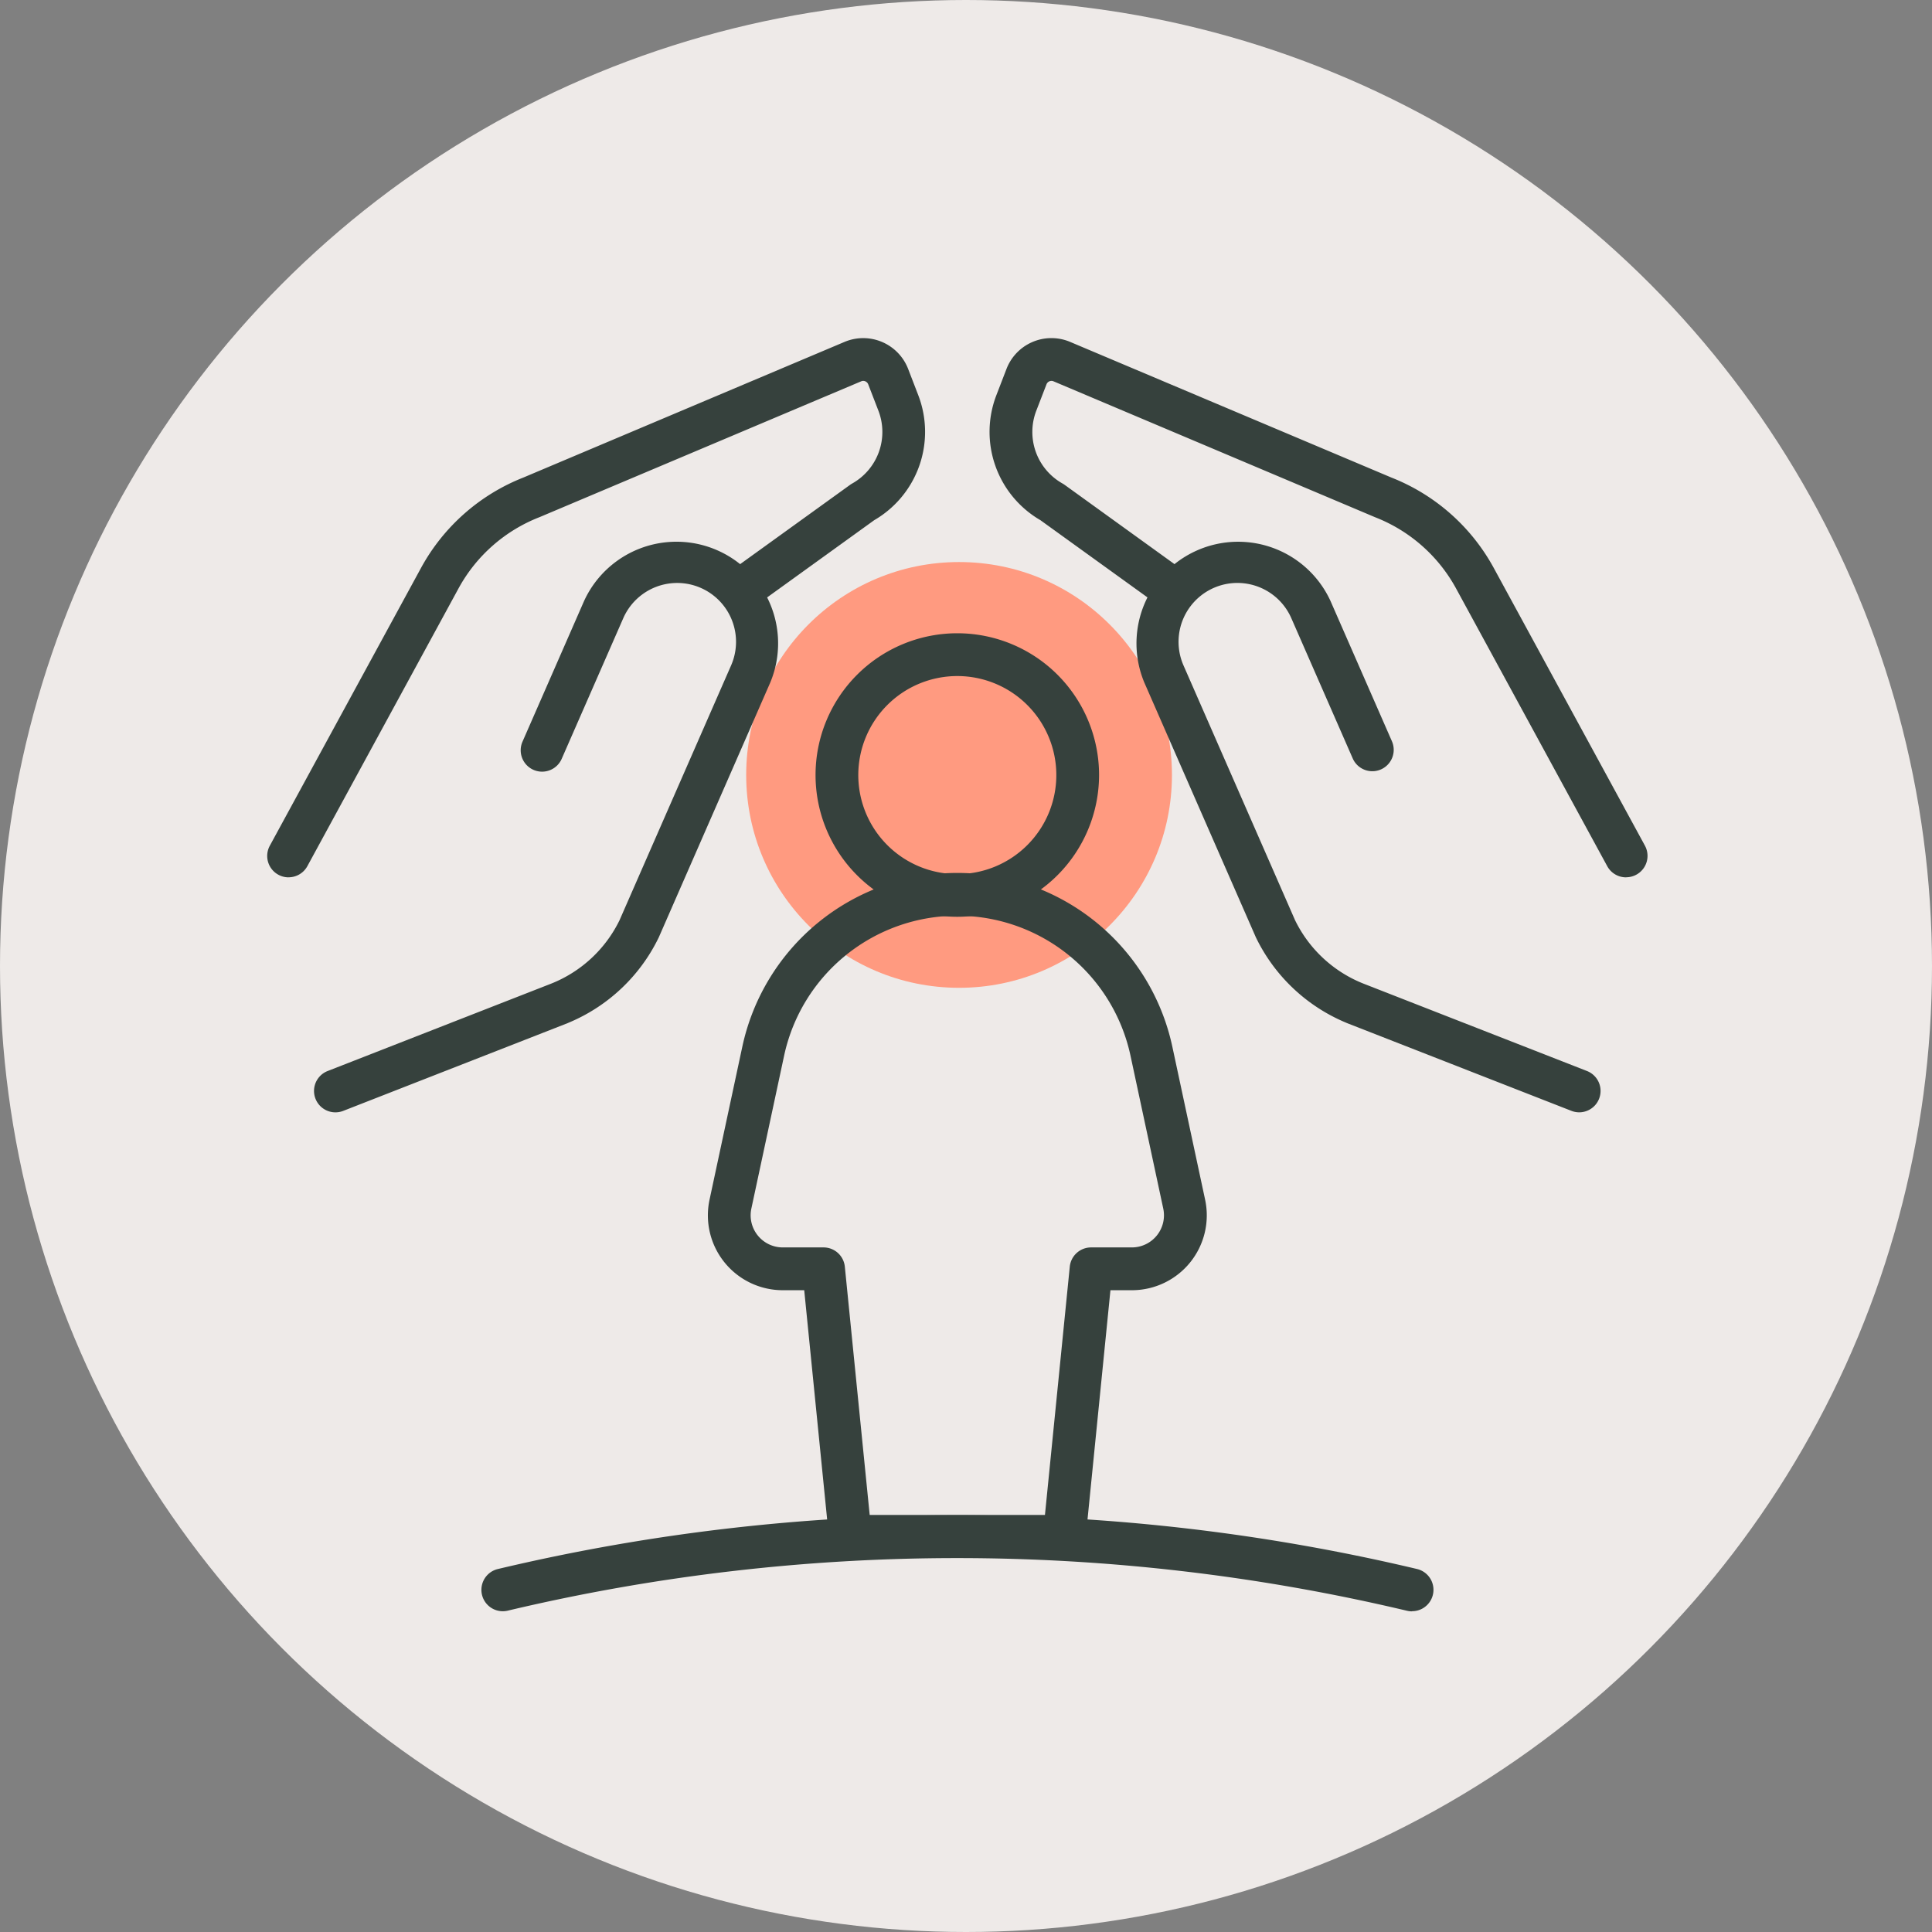
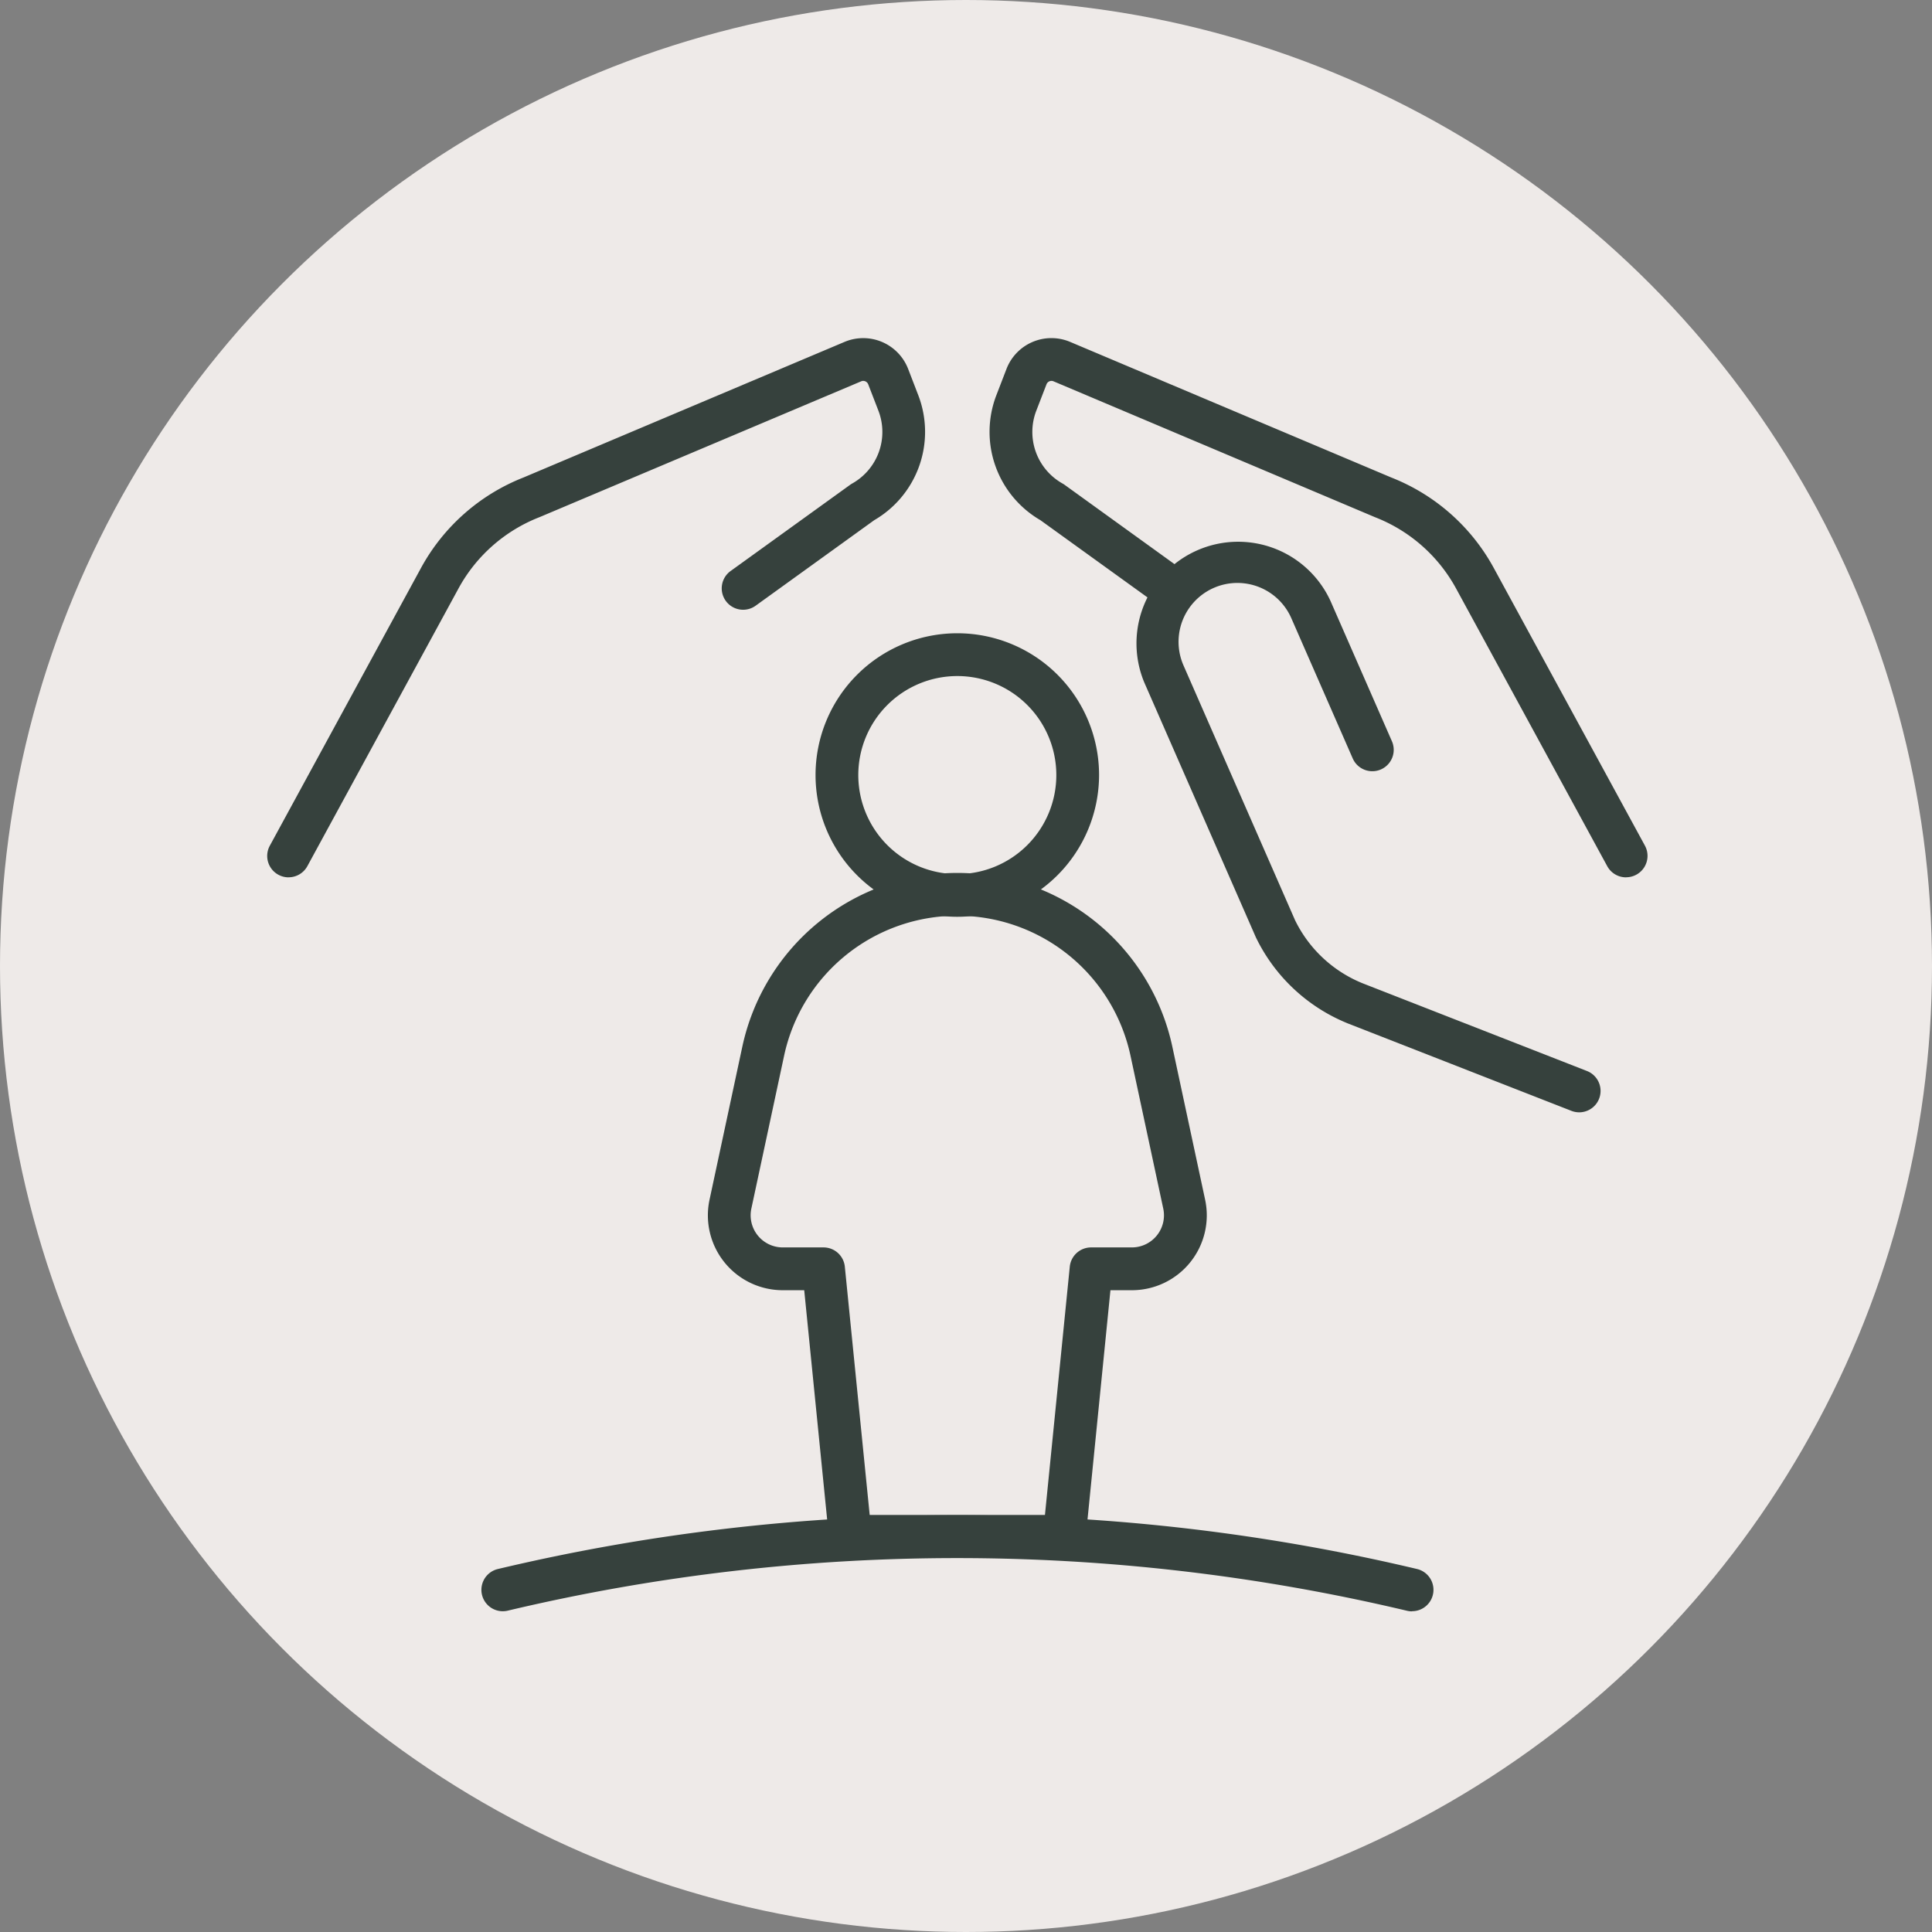
<svg xmlns="http://www.w3.org/2000/svg" width="80" height="80" viewBox="0 0 80 80">
  <rect x="0" y="0" width="80" height="80" fill="#808080" stroke="none" />
  <defs>
    <clipPath id="clip-path">
      <rect id="Rectangle_4681" data-name="Rectangle 4681" width="57.152" height="52.723" fill="none" />
    </clipPath>
  </defs>
  <g id="Group_6885" data-name="Group 6885" transform="translate(0.07)">
    <circle id="Ellipse_1427" data-name="Ellipse 1427" cx="40" cy="40" r="40" transform="translate(-0.07)" fill="#eeeae8" />
    <g id="Group_6871" data-name="Group 6871" transform="translate(10.994 14)" clip-path="url(#clip-path)">
-       <circle id="Ellipse_1429" data-name="Ellipse 1429" cx="8.815" cy="8.815" r="8.815" transform="translate(19.834 9.273)" fill="#ff9a80" />
      <path id="Path_5683" data-name="Path 5683" d="M172.479,101.419a5.87,5.87,0,1,1,5.87-5.87,5.877,5.877,0,0,1-5.87,5.87m0-9.968a4.1,4.1,0,1,0,4.1,4.1,4.1,4.1,0,0,0-4.1-4.1" transform="translate(-143.903 -77.457)" fill="#36413d" />
      <path id="Path_5684" data-name="Path 5684" d="M245.82,22.329a.886.886,0,0,1-.779-.463l-6.26-11.5a6.507,6.507,0,0,0-3.343-2.945l-.022-.009L222.1,1.784a.221.221,0,0,0-.278.13l-.425,1.1a2.448,2.448,0,0,0,1.087,3.006.857.857,0,0,1,.087.055L227.5,9.632a.886.886,0,1,1-1.036,1.437L221.571,7.54a4.228,4.228,0,0,1-1.829-5.164l.424-1.1A1.993,1.993,0,0,1,222.743.134l.026.01L236.1,5.773a8.281,8.281,0,0,1,4.242,3.744l6.26,11.5a.886.886,0,0,1-.777,1.309" transform="translate(-189.553 0)" fill="#36413d" />
      <path id="Path_5685" data-name="Path 5685" d="M282.273,85.089a.886.886,0,0,1-.322-.061l-9.284-3.63-.062-.027a7.241,7.241,0,0,1-3.72-3.528l-4.619-10.55a4.209,4.209,0,0,1,7.71-3.376l2.546,5.815a.886.886,0,0,1-1.623.711l-2.546-5.815a2.437,2.437,0,1,0-4.465,1.955l4.619,10.55a5.343,5.343,0,0,0,2.836,2.628l9.252,3.617a.886.886,0,0,1-.323,1.711" transform="translate(-227.946 -53.03)" fill="#36413d" />
      <path id="Path_5686" data-name="Path 5686" d="M.885,22.329a.886.886,0,0,1-.777-1.309l6.26-11.5A8.28,8.28,0,0,1,10.61,5.773L23.936.145l.026-.01A1.994,1.994,0,0,1,26.54,1.276l.424,1.1A4.228,4.228,0,0,1,25.135,7.54l-4.893,3.529a.886.886,0,1,1-1.036-1.437l4.932-3.557a.9.9,0,0,1,.087-.055,2.448,2.448,0,0,0,1.087-3.006l-.425-1.1a.222.222,0,0,0-.278-.13L11.289,7.409l-.022.009a6.507,6.507,0,0,0-3.344,2.946l-6.259,11.5a.886.886,0,0,1-.779.463" transform="translate(0 0)" fill="#36413d" />
-       <path id="Path_5687" data-name="Path 5687" d="M15.11,85.074a.886.886,0,0,1-.323-1.711l9.252-3.617a5.343,5.343,0,0,0,2.836-2.628l4.619-10.55a2.437,2.437,0,0,0-4.465-1.955l-2.546,5.815a.886.886,0,1,1-1.623-.711L25.406,63.9a4.209,4.209,0,0,1,7.71,3.376L28.5,77.828a7.241,7.241,0,0,1-3.72,3.528l-.062.027-9.284,3.63a.886.886,0,0,1-.322.061" transform="translate(-12.285 -53.014)" fill="#36413d" />
      <path id="Path_5688" data-name="Path 5688" d="M148.644,190.9h-8.861a.886.886,0,0,1-.881-.8l-1.028-10.278h-.888a3.1,3.1,0,0,1-3.032-3.751l1.356-6.329a9.106,9.106,0,0,1,17.808,0l1.356,6.329a3.1,3.1,0,0,1-3.032,3.751h-.888l-1.028,10.278a.886.886,0,0,1-.882.8m-8.059-1.772h7.257l1.028-10.278a.886.886,0,0,1,.881-.8h1.69a1.33,1.33,0,0,0,1.3-1.608l-1.356-6.329a7.335,7.335,0,0,0-14.344,0l-1.356,6.329a1.33,1.33,0,0,0,1.3,1.608h1.69a.886.886,0,0,1,.881.8Z" transform="translate(-115.637 -140.397)" fill="#36413d" />
      <path id="Path_5689" data-name="Path 5689" d="M103.563,361.663a.9.9,0,0,1-.211-.025,80.629,80.629,0,0,0-37.252,0,.886.886,0,0,1-.392-1.728,82.39,82.39,0,0,1,38.065,0,.886.886,0,0,1-.21,1.747" transform="translate(-56.157 -308.94)" fill="#36413d" />
    </g>
  </g>
</svg>